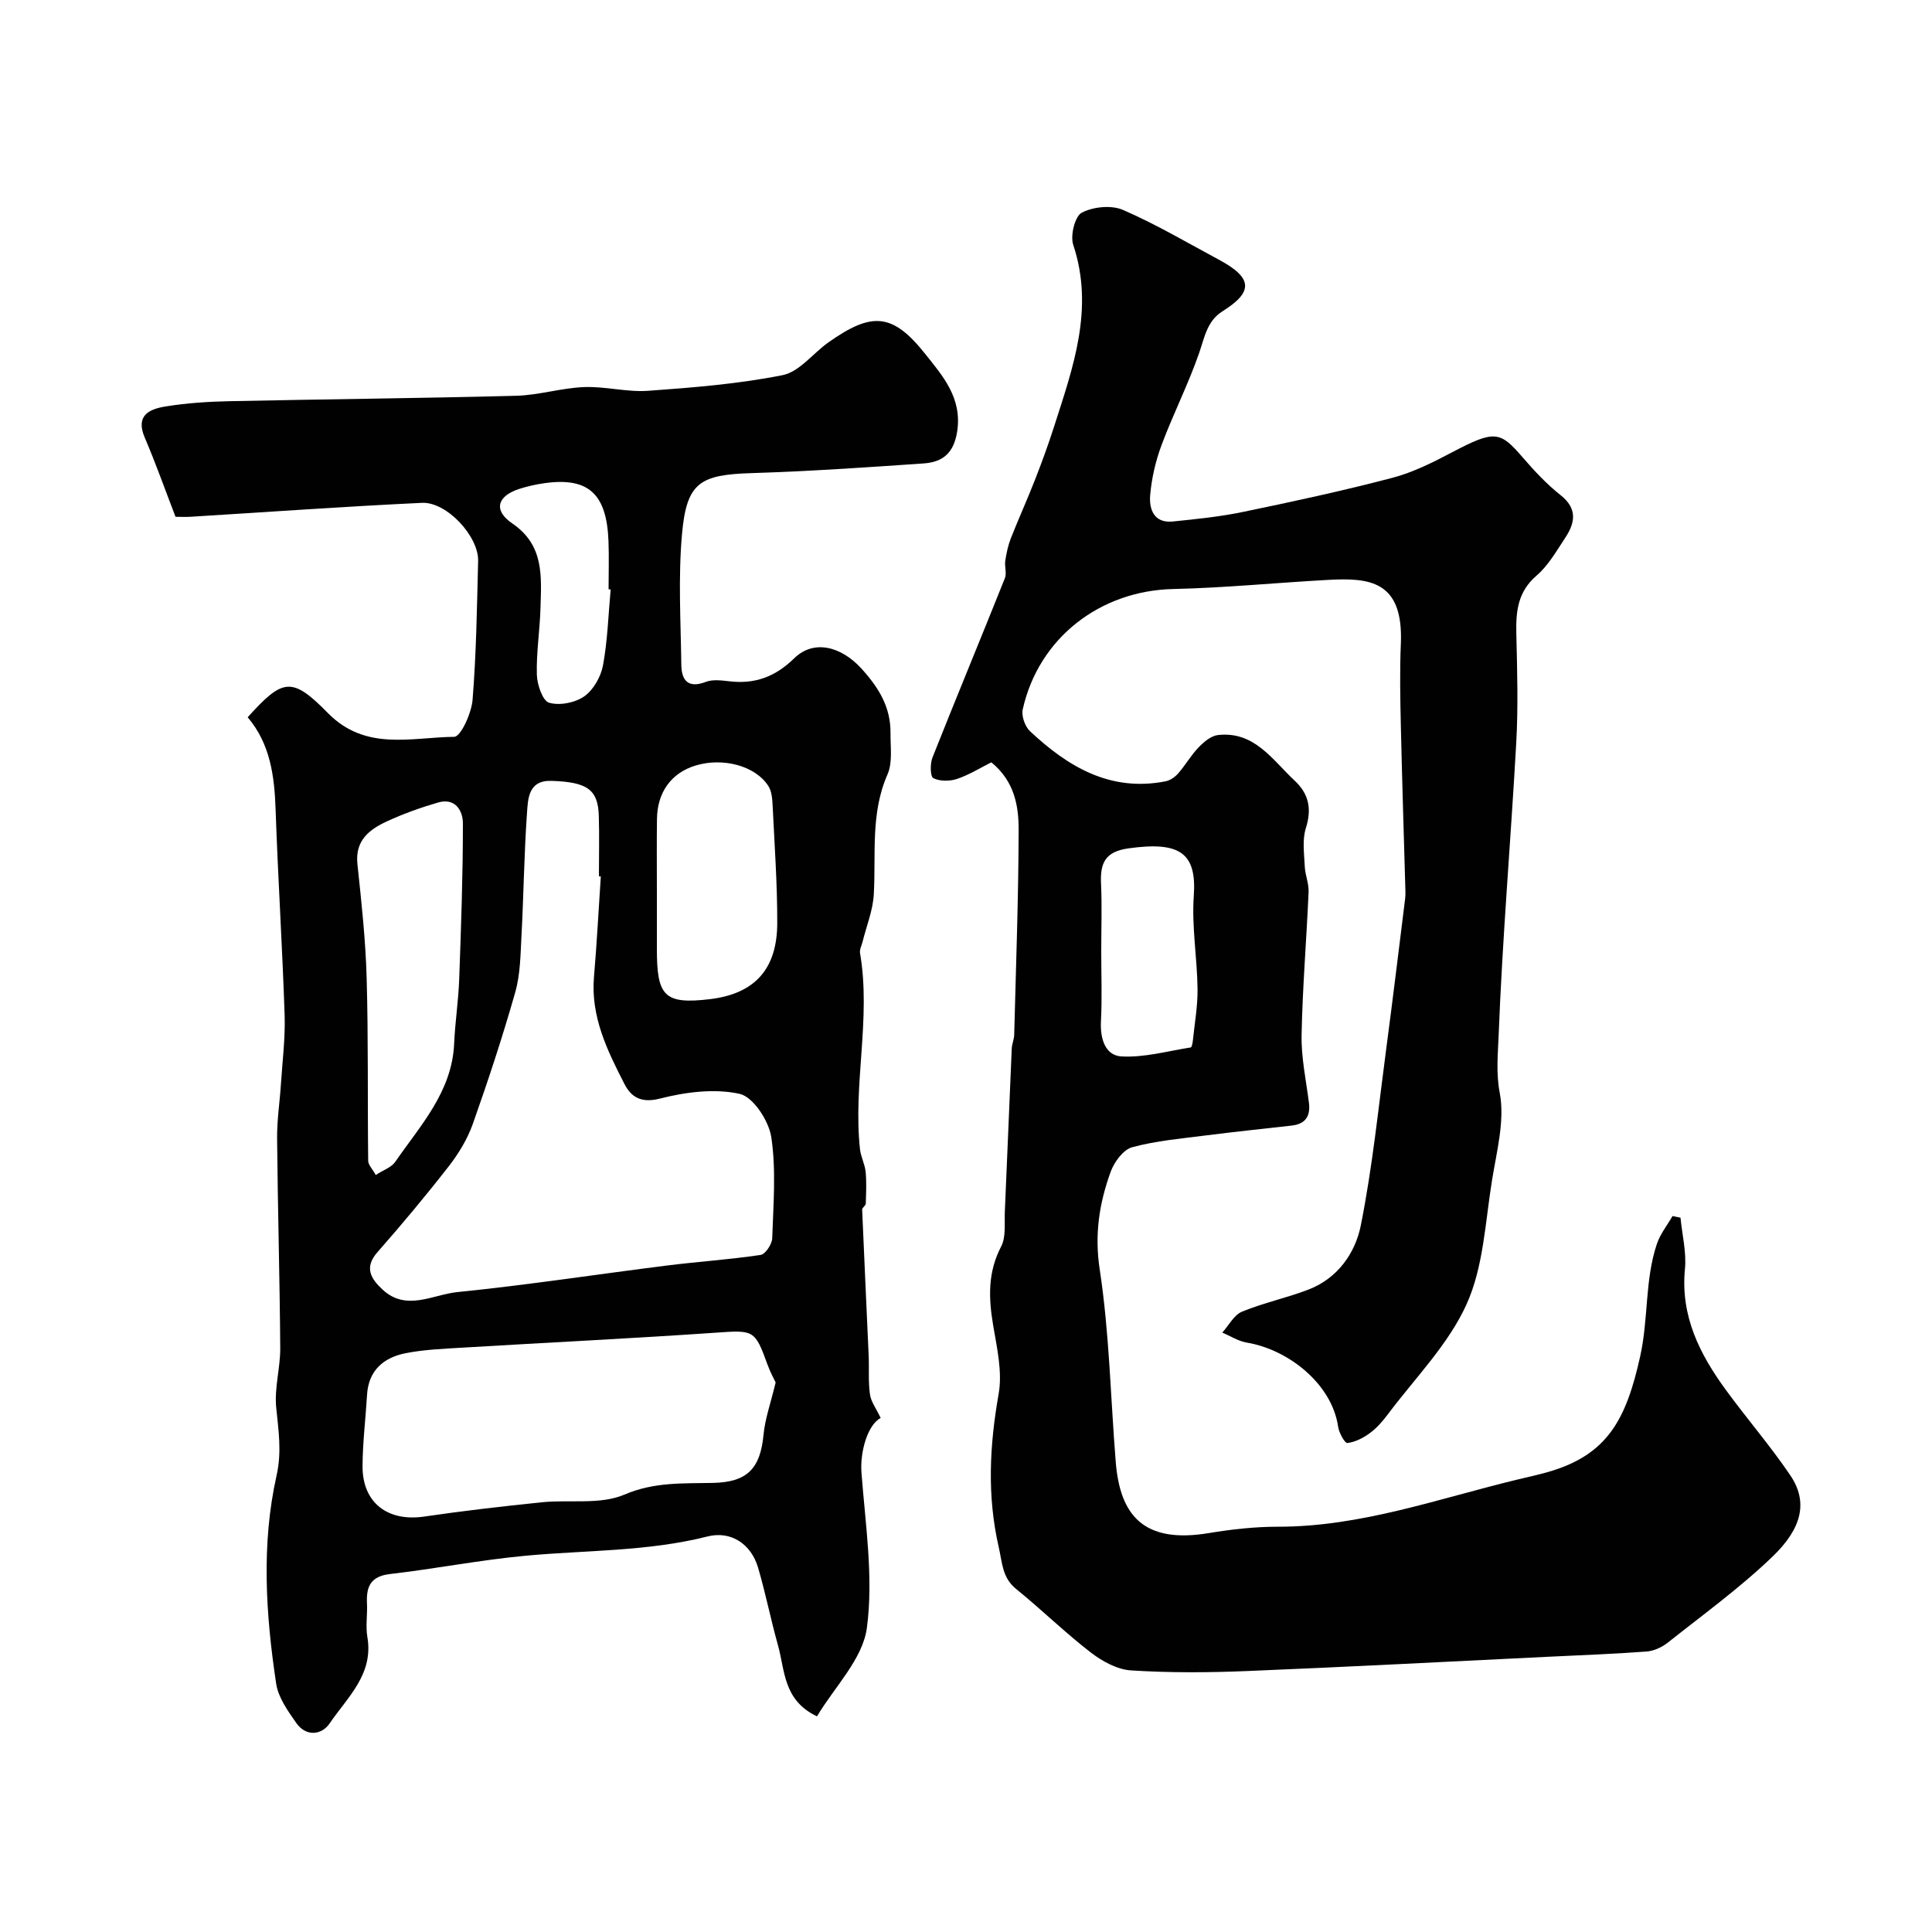
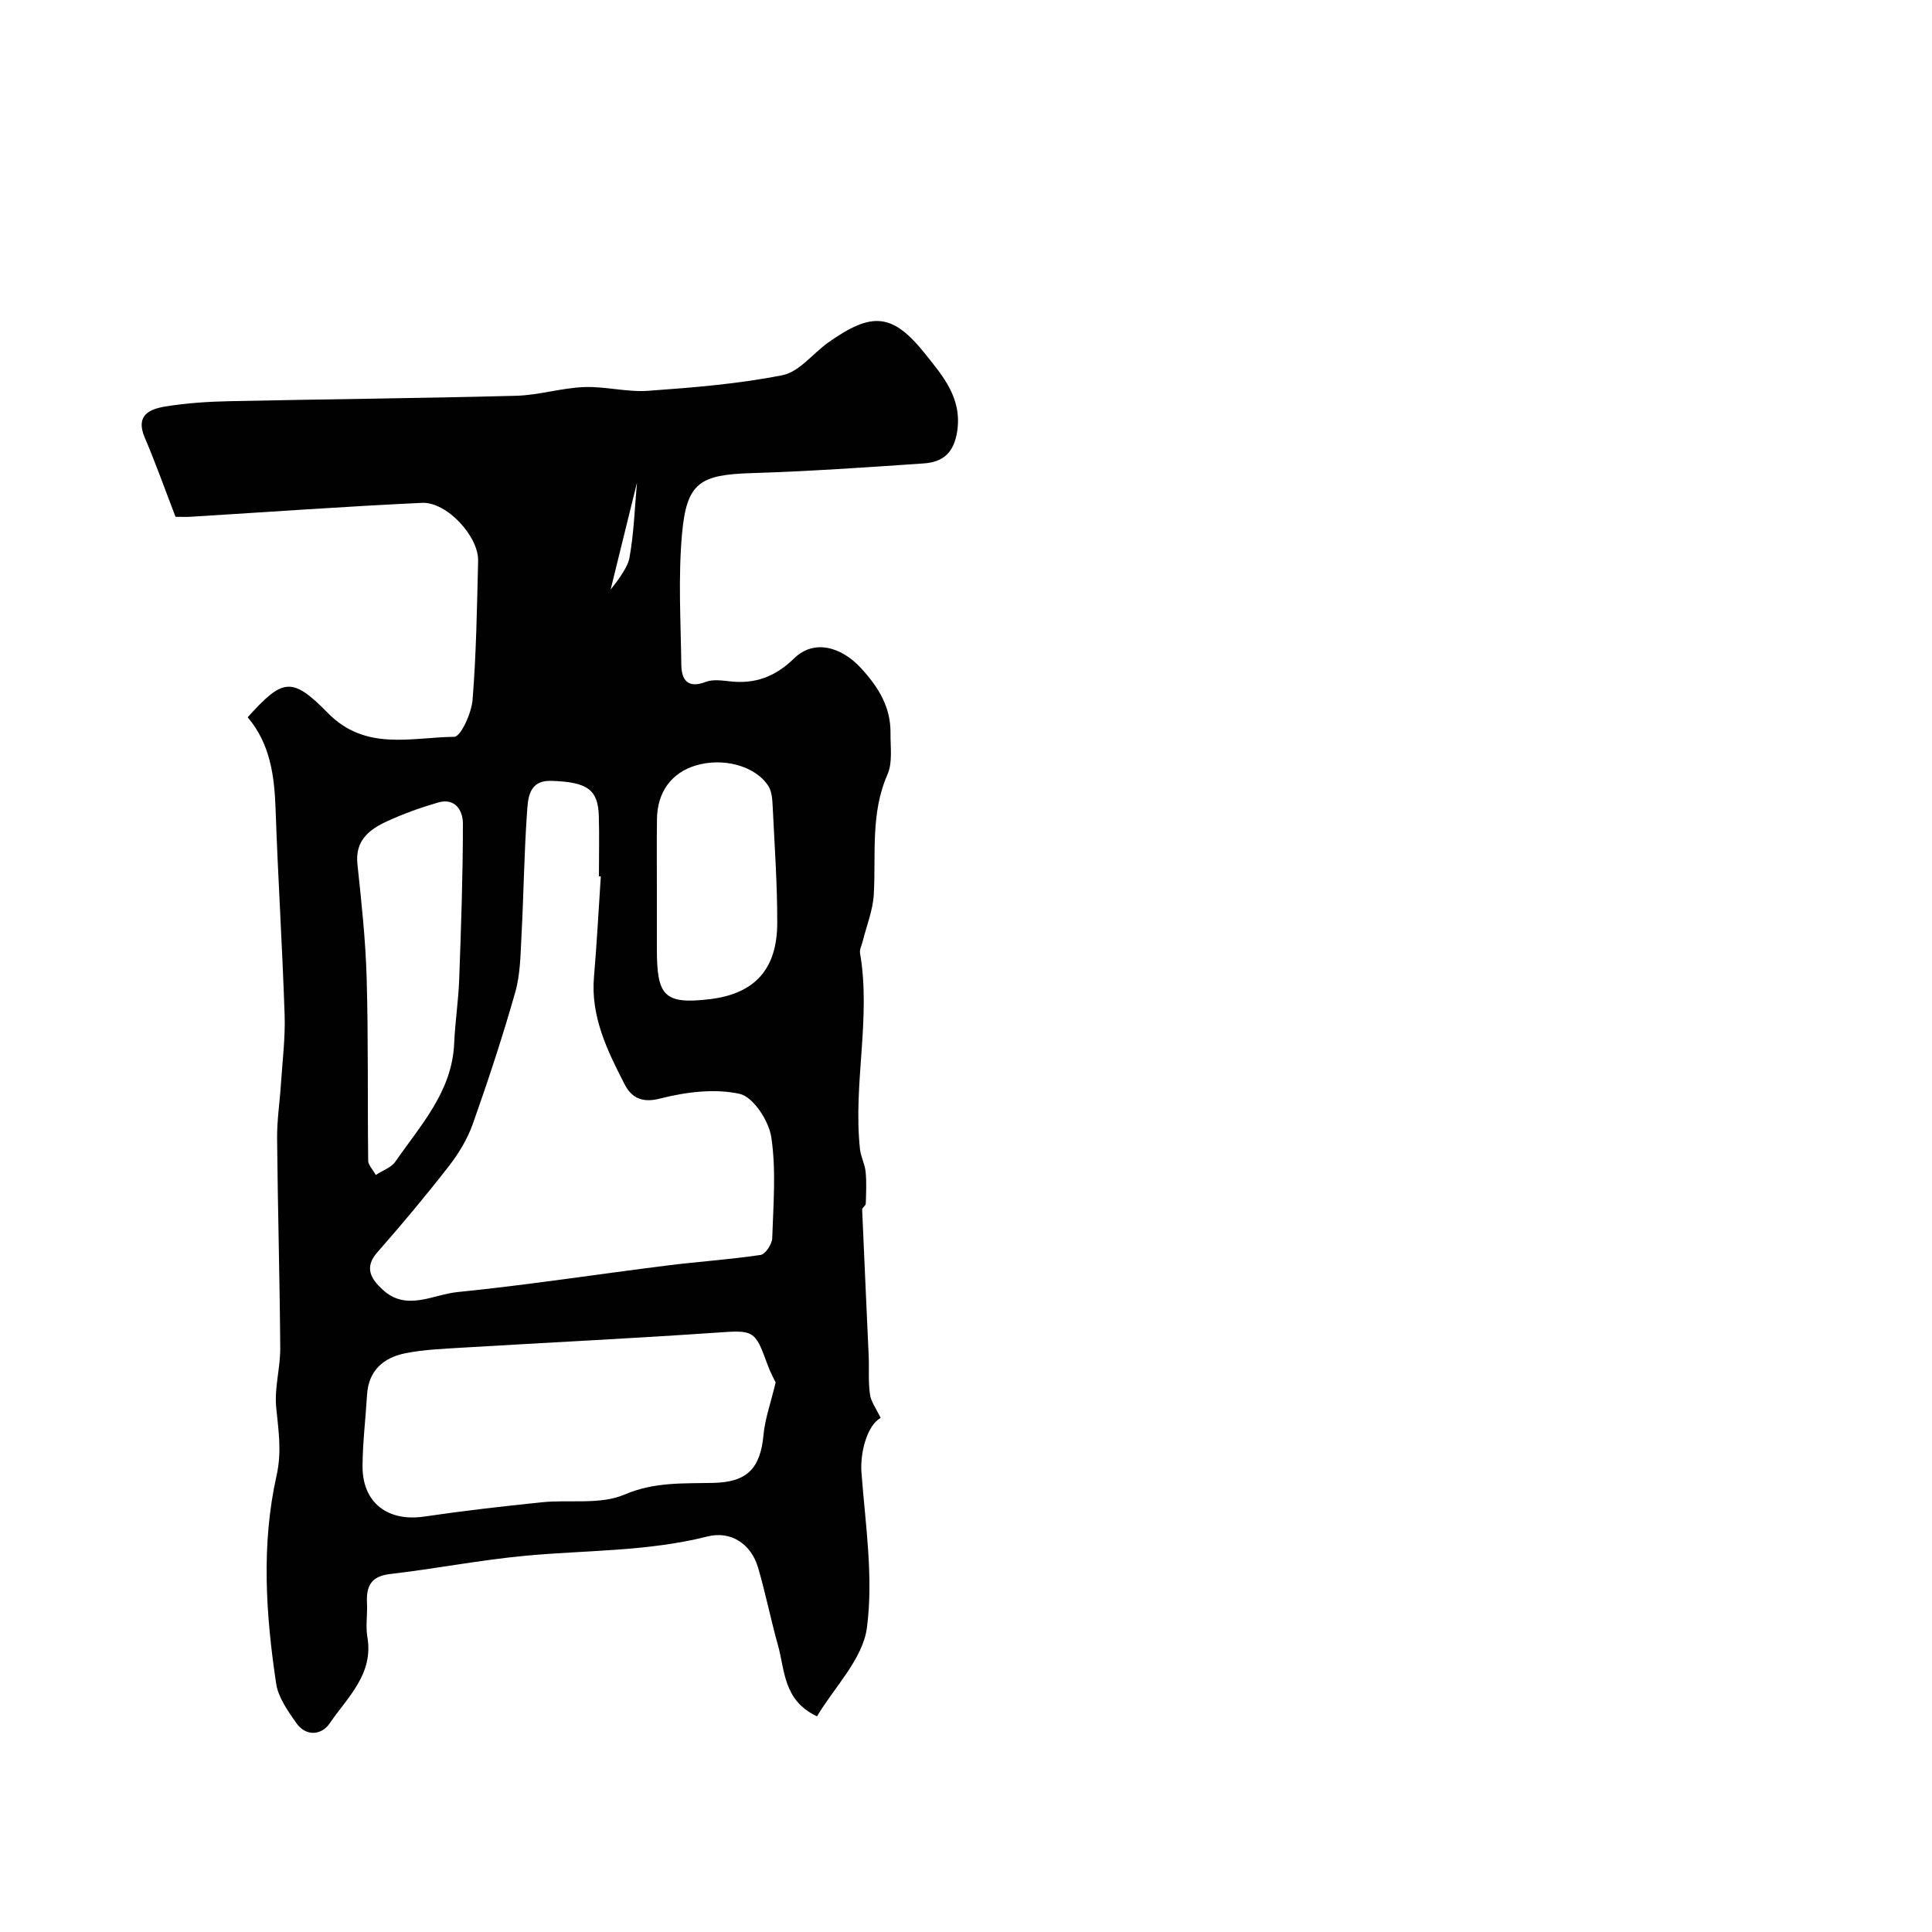
<svg xmlns="http://www.w3.org/2000/svg" enable-background="new 0 0 400 400" viewBox="0 0 400 400">
  <g fill="#010102">
-     <path d="m347.93 252.11c.34 3.55 1.26 7.15.92 10.63-.95 9.74 3.06 17.63 8.5 25.07 4.34 5.94 9.18 11.53 13.3 17.62 3.72 5.49 2.48 10.95-3.68 16.86-6.72 6.46-14.34 11.98-21.66 17.79-1.21.96-2.89 1.74-4.4 1.85-6.75.51-13.53.75-20.29 1.08-20.8 1.01-41.59 2.11-62.4 2.96-8.01.33-16.06.38-24.05-.13-2.87-.18-5.98-1.89-8.35-3.72-5.34-4.12-10.17-8.87-15.42-13.12-2.93-2.37-2.87-5.42-3.62-8.67-2.45-10.67-1.9-21.08-.02-31.75.8-4.53-.35-9.5-1.14-14.19-.95-5.65-1.14-10.96 1.65-16.3 1.05-2.01.66-4.82.77-7.27.5-11.24.94-22.47 1.43-33.71.04-.97.49-1.92.51-2.89.36-14.1.88-28.2.92-42.29.02-5.01-.82-10.14-5.65-14.1-2.28 1.14-4.59 2.59-7.11 3.44-1.51.5-3.58.52-4.91-.17-.65-.34-.68-2.99-.17-4.27 4.92-12.4 10.04-24.73 14.99-37.12.42-1.04-.1-2.43.08-3.61.24-1.58.58-3.18 1.16-4.66 1.59-4.05 3.4-8.02 4.98-12.07 1.42-3.63 2.76-7.29 3.95-11 3.93-12.27 8.38-24.44 3.98-37.69-.64-1.92.35-5.91 1.77-6.65 2.36-1.23 6.13-1.61 8.53-.57 6.82 2.95 13.26 6.77 19.83 10.29 7.04 3.77 7.23 6.66.76 10.71-3.2 2.01-3.7 5.41-4.84 8.68-2.24 6.44-5.36 12.58-7.75 18.97-1.24 3.32-2.07 6.9-2.37 10.43-.24 2.88.78 5.83 4.69 5.43 4.87-.5 9.78-.99 14.57-1.99 10.34-2.14 20.67-4.37 30.87-7.05 4.32-1.13 8.46-3.22 12.44-5.32 8.83-4.65 9.89-4.33 14.61 1.15 2.39 2.77 4.93 5.49 7.79 7.75 3.56 2.82 3.01 5.75.94 8.87-1.8 2.72-3.49 5.71-5.91 7.79-3.92 3.37-4.3 7.45-4.19 12.08.18 7.53.4 15.08-.02 22.58-1.13 20.23-2.87 40.44-3.65 60.68-.14 3.7-.55 7.63.23 11.73 1.09 5.73-.62 12.09-1.59 18.1-1.41 8.67-1.76 17.95-5.29 25.73-3.79 8.35-10.7 15.29-16.32 22.8-1.07 1.43-2.3 2.83-3.73 3.87-1.35.99-3.01 1.83-4.62 2.02-.52.06-1.72-2.1-1.9-3.35-1.29-8.93-10.34-16.01-18.91-17.44-1.76-.29-3.39-1.36-5.08-2.07 1.34-1.48 2.41-3.64 4.08-4.33 4.47-1.85 9.3-2.85 13.82-4.6 6.01-2.33 9.64-7.55 10.78-13.26 2.4-12 3.63-24.23 5.24-36.38 1.38-10.39 2.63-20.79 3.93-31.19.06-.49.09-1 .07-1.5-.32-11.45-.69-22.91-.95-34.36-.13-5.66-.24-11.34 0-16.99.56-13.1-6.53-13.69-15.03-13.23-10.7.58-21.39 1.65-32.09 1.89-15.12.33-27.85 10.11-31.16 24.9-.31 1.36.45 3.55 1.49 4.53 7.87 7.38 16.65 12.63 28.09 10.38.95-.19 1.95-.89 2.6-1.63 1.5-1.72 2.65-3.76 4.22-5.39 1.09-1.13 2.59-2.4 4.02-2.56 7.55-.84 11.26 5.14 15.87 9.44 2.96 2.76 3.58 5.87 2.32 9.85-.77 2.43-.34 5.29-.22 7.95.08 1.76.87 3.52.79 5.26-.43 9.88-1.26 19.74-1.45 29.62-.09 4.66.93 9.35 1.52 14.01.35 2.81-.74 4.41-3.58 4.73-5.87.67-11.74 1.27-17.6 2.02-5.16.66-10.41 1.11-15.41 2.46-1.85.5-3.72 3.06-4.46 5.09-2.36 6.51-3.38 12.97-2.26 20.26 2 13.13 2.24 26.53 3.31 39.8.89 11.05 5.74 17.01 19.34 14.73 4.69-.78 9.49-1.31 14.24-1.31 17.28.02 33.35-5.87 49.82-9.82 2.06-.49 4.13-.94 6.17-1.53 12.33-3.55 16.13-10.97 19.01-23.91 1.74-7.83.94-15.82 3.47-23.32.69-2.04 2.13-3.83 3.23-5.74.56.1 1.11.22 1.65.34zm-119.93-55.14c0 4.82.19 9.66-.06 14.47-.19 3.57.86 7.08 4.24 7.28 4.73.27 9.57-1.11 14.35-1.86.21-.03.38-.87.43-1.35.37-3.59 1.02-7.18.98-10.77-.08-6.42-1.23-12.89-.78-19.25.63-8.9-2.86-11.35-13.56-9.84-4.89.69-5.84 3.14-5.64 7.36.21 4.64.04 9.3.04 13.96z" />
-     <path d="m182.33 293.57c-2.69 1.43-4.3 6.98-3.97 11.36.81 10.7 2.51 21.63 1.12 32.1-.86 6.47-6.74 12.28-10.33 18.32-7.02-3.32-6.62-9.52-8.08-14.72-1.49-5.31-2.56-10.75-4.11-16.04-1.44-4.93-5.63-7.71-10.49-6.48-12.36 3.13-25.03 2.82-37.57 3.98-9.42.87-18.76 2.71-28.17 3.8-4 .47-4.92 2.6-4.75 6.05.12 2.33-.31 4.72.08 6.99 1.33 7.72-4.14 12.48-7.81 17.88-1.66 2.44-4.9 2.81-6.93-.11-1.73-2.48-3.71-5.25-4.14-8.1-2.16-14.34-3.11-28.85.08-43.1 1.12-5.01.38-9.39-.08-14.14-.39-4.02.87-8.18.84-12.27-.1-14.49-.52-28.97-.65-43.45-.03-3.72.55-7.44.79-11.16.31-4.76.92-9.53.77-14.28-.47-14.2-1.38-28.39-1.87-42.6-.24-6.96-1.11-13.59-5.78-19.1 7.24-8.01 9.11-8.52 16.58-.9 7.82 7.98 17.25 5.05 26.18 4.95 1.35-.01 3.58-4.89 3.8-7.65.77-9.56.91-19.18 1.15-28.78.12-5.08-6.51-12.26-11.63-12.01-15.97.75-31.91 1.9-47.87 2.88-.98.06-1.97.01-3.15.01-2.15-5.59-4.1-11.08-6.38-16.42-1.98-4.64 1.04-5.9 4.34-6.43 4.37-.71 8.84-1 13.28-1.09 19.76-.42 39.52-.6 59.28-1.12 4.7-.12 9.36-1.62 14.07-1.8 4.41-.17 8.9 1.09 13.28.77 9.32-.67 18.69-1.42 27.82-3.24 3.46-.69 6.26-4.49 9.44-6.75 9.05-6.41 13.31-6.17 20.12 2.4 3.57 4.49 7.63 9.05 6.59 15.96-.69 4.57-3.03 6.4-6.97 6.67-11.82.81-23.66 1.63-35.5 2-10.81.33-13.55 1.91-14.51 12.64-.8 8.95-.26 18.02-.14 27.04.04 3.15 1.33 4.98 5.06 3.55 1.46-.56 3.32-.3 4.96-.12 5.26.61 9.45-.96 13.33-4.75 4.15-4.05 9.83-2.39 13.91 2.08 3.63 3.98 6.11 8.03 6.05 13.42-.03 2.86.46 6.06-.62 8.52-3.56 8.09-2.37 16.52-2.84 24.86-.19 3.29-1.51 6.52-2.32 9.78-.19.79-.65 1.62-.53 2.35 2.32 13.54-1.47 27.07-.01 40.6.17 1.59 1.01 3.1 1.17 4.69.21 2.18.1 4.39.03 6.59-.01.42-.77.84-.75 1.24.42 10.08.91 20.17 1.35 30.25.12 2.66-.11 5.35.26 7.96.19 1.52 1.28 2.93 2.22 4.92zm-57.94-112.11c-.13-.01-.26-.02-.39-.03 0-4.16.1-8.33-.02-12.48-.16-5.46-2.35-7.05-9.83-7.28-4.8-.15-4.84 3.75-5.05 6.76-.59 8.41-.68 16.85-1.13 25.26-.21 3.93-.23 7.99-1.29 11.73-2.61 9.19-5.6 18.27-8.79 27.28-1.11 3.13-2.94 6.15-5 8.79-4.73 6.08-9.68 12-14.77 17.79-2.84 3.23-1.22 5.57 1.09 7.72 4.91 4.57 10.42 1.02 15.49.51 14.45-1.45 28.83-3.67 43.24-5.48 6.51-.82 13.06-1.25 19.54-2.21.99-.15 2.36-2.23 2.4-3.45.23-6.98.83-14.09-.19-20.92-.51-3.39-3.75-8.36-6.56-8.98-5.22-1.15-11.22-.37-16.54.99-3.94 1.01-5.98-.43-7.31-3.04-3.56-6.94-7.02-13.98-6.3-22.21.59-6.91.95-13.83 1.41-20.75zm36.2 104.76c-.23-.49-1.09-2.04-1.68-3.68-2.65-7.3-2.83-7.17-10.89-6.61-17.44 1.2-34.9 2.04-52.35 3.09-3.93.24-7.92.39-11.76 1.16-4.52.91-7.63 3.58-7.92 8.64-.29 4.92-.91 9.84-.93 14.76-.02 7.56 5.22 11.52 12.76 10.41 8.09-1.19 16.22-2.12 24.35-2.96 5.73-.59 12.1.56 17.11-1.59 6.22-2.66 12.21-2.28 18.38-2.42 6.98-.16 9.76-2.91 10.42-9.98.31-3.28 1.47-6.49 2.51-10.82zm-82.79-42.95c1.64-1.07 3.26-1.59 4.02-2.71 5.23-7.58 11.77-14.51 12.21-24.52.19-4.43.88-8.84 1.04-13.27.39-10.75.77-21.51.77-32.27 0-2.65-1.57-5.38-5.14-4.35-3.58 1.04-7.12 2.31-10.5 3.86-3.68 1.69-6.72 3.94-6.2 8.88.83 7.83 1.69 15.69 1.91 23.55.36 12.63.17 25.27.32 37.9.02.86.89 1.7 1.57 2.93zm58.2-58.77v11.97c0 9.71 1.47 11.54 11.02 10.39 9.33-1.13 13.88-6.3 13.9-15.74.02-8.08-.56-16.16-.95-24.23-.07-1.41-.17-3.05-.9-4.17-2.71-4.19-9.41-5.95-15.08-4.22-4.98 1.52-7.9 5.5-7.97 11.03-.07 4.99-.02 9.98-.02 14.97zm-9.57-62.46c-.14-.01-.29-.03-.43-.04 0-3.33.11-6.66-.02-9.98-.37-9.82-4.2-13.26-13.27-11.98-1.76.25-3.53.64-5.22 1.19-4.56 1.48-5.4 4.44-1.43 7.14 6.67 4.54 6.02 11.05 5.84 17.55-.13 4.6-.88 9.2-.75 13.78.06 2.05 1.19 5.39 2.53 5.79 2.18.64 5.4.01 7.3-1.33s3.44-4.08 3.87-6.44c.95-5.15 1.1-10.44 1.58-15.68z" />
+     <path d="m182.33 293.57c-2.69 1.43-4.3 6.98-3.97 11.36.81 10.7 2.51 21.63 1.12 32.1-.86 6.47-6.74 12.28-10.33 18.32-7.02-3.32-6.62-9.52-8.08-14.72-1.49-5.31-2.56-10.75-4.11-16.04-1.44-4.93-5.63-7.71-10.49-6.48-12.36 3.13-25.03 2.82-37.57 3.98-9.42.87-18.76 2.71-28.17 3.8-4 .47-4.92 2.6-4.75 6.05.12 2.33-.31 4.72.08 6.99 1.33 7.72-4.14 12.48-7.81 17.88-1.66 2.44-4.9 2.81-6.93-.11-1.73-2.48-3.71-5.25-4.14-8.1-2.16-14.34-3.11-28.85.08-43.1 1.12-5.01.38-9.39-.08-14.14-.39-4.02.87-8.18.84-12.27-.1-14.49-.52-28.97-.65-43.45-.03-3.72.55-7.44.79-11.16.31-4.76.92-9.53.77-14.28-.47-14.2-1.38-28.39-1.87-42.6-.24-6.96-1.11-13.59-5.78-19.1 7.24-8.01 9.11-8.52 16.58-.9 7.82 7.98 17.25 5.05 26.18 4.95 1.35-.01 3.58-4.89 3.8-7.65.77-9.56.91-19.18 1.15-28.78.12-5.08-6.51-12.26-11.63-12.01-15.97.75-31.91 1.9-47.87 2.88-.98.06-1.97.01-3.15.01-2.15-5.59-4.1-11.08-6.38-16.42-1.98-4.64 1.04-5.9 4.34-6.43 4.37-.71 8.84-1 13.28-1.09 19.76-.42 39.52-.6 59.28-1.12 4.7-.12 9.36-1.62 14.07-1.8 4.41-.17 8.9 1.09 13.28.77 9.32-.67 18.69-1.42 27.82-3.24 3.46-.69 6.26-4.49 9.44-6.75 9.05-6.41 13.31-6.17 20.12 2.4 3.57 4.49 7.63 9.05 6.59 15.96-.69 4.57-3.03 6.4-6.97 6.67-11.82.81-23.66 1.63-35.5 2-10.81.33-13.55 1.91-14.51 12.64-.8 8.95-.26 18.02-.14 27.04.04 3.15 1.33 4.98 5.06 3.55 1.46-.56 3.32-.3 4.96-.12 5.26.61 9.45-.96 13.33-4.75 4.15-4.05 9.83-2.39 13.91 2.08 3.63 3.98 6.11 8.03 6.05 13.42-.03 2.86.46 6.06-.62 8.52-3.56 8.09-2.37 16.52-2.84 24.86-.19 3.29-1.51 6.52-2.32 9.78-.19.79-.65 1.62-.53 2.35 2.32 13.54-1.47 27.07-.01 40.6.17 1.59 1.01 3.1 1.17 4.69.21 2.18.1 4.39.03 6.59-.01.42-.77.84-.75 1.24.42 10.08.91 20.17 1.35 30.25.12 2.66-.11 5.35.26 7.96.19 1.52 1.28 2.93 2.22 4.92zm-57.94-112.11c-.13-.01-.26-.02-.39-.03 0-4.16.1-8.33-.02-12.48-.16-5.46-2.35-7.05-9.83-7.28-4.8-.15-4.84 3.75-5.05 6.76-.59 8.41-.68 16.85-1.13 25.26-.21 3.93-.23 7.99-1.29 11.73-2.61 9.19-5.6 18.27-8.79 27.28-1.11 3.13-2.94 6.15-5 8.79-4.73 6.08-9.68 12-14.77 17.79-2.84 3.23-1.22 5.57 1.09 7.72 4.91 4.57 10.42 1.02 15.49.51 14.45-1.45 28.83-3.67 43.24-5.48 6.51-.82 13.06-1.25 19.54-2.21.99-.15 2.36-2.23 2.4-3.45.23-6.98.83-14.09-.19-20.92-.51-3.39-3.75-8.36-6.56-8.98-5.22-1.15-11.22-.37-16.54.99-3.94 1.01-5.98-.43-7.31-3.04-3.56-6.94-7.02-13.98-6.3-22.21.59-6.91.95-13.83 1.41-20.75zm36.2 104.76c-.23-.49-1.09-2.04-1.68-3.68-2.65-7.3-2.83-7.17-10.89-6.61-17.44 1.2-34.9 2.04-52.35 3.09-3.93.24-7.92.39-11.76 1.16-4.52.91-7.63 3.58-7.92 8.64-.29 4.92-.91 9.84-.93 14.76-.02 7.56 5.22 11.52 12.76 10.41 8.09-1.19 16.22-2.12 24.35-2.96 5.73-.59 12.1.56 17.11-1.59 6.22-2.66 12.21-2.28 18.38-2.42 6.98-.16 9.76-2.91 10.42-9.98.31-3.28 1.47-6.49 2.51-10.82zm-82.79-42.95c1.64-1.07 3.26-1.59 4.02-2.71 5.23-7.58 11.77-14.51 12.21-24.52.19-4.43.88-8.84 1.04-13.27.39-10.75.77-21.51.77-32.27 0-2.65-1.57-5.38-5.14-4.35-3.58 1.04-7.12 2.31-10.5 3.86-3.68 1.69-6.72 3.94-6.2 8.88.83 7.83 1.69 15.69 1.91 23.55.36 12.63.17 25.27.32 37.9.02.86.89 1.7 1.57 2.93zm58.2-58.77v11.97c0 9.71 1.47 11.54 11.02 10.39 9.33-1.13 13.88-6.3 13.9-15.74.02-8.08-.56-16.16-.95-24.23-.07-1.41-.17-3.05-.9-4.17-2.71-4.19-9.41-5.95-15.08-4.22-4.98 1.52-7.9 5.5-7.97 11.03-.07 4.99-.02 9.98-.02 14.97zm-9.57-62.46s3.44-4.08 3.87-6.44c.95-5.15 1.1-10.44 1.58-15.68z" />
  </g>
</svg>